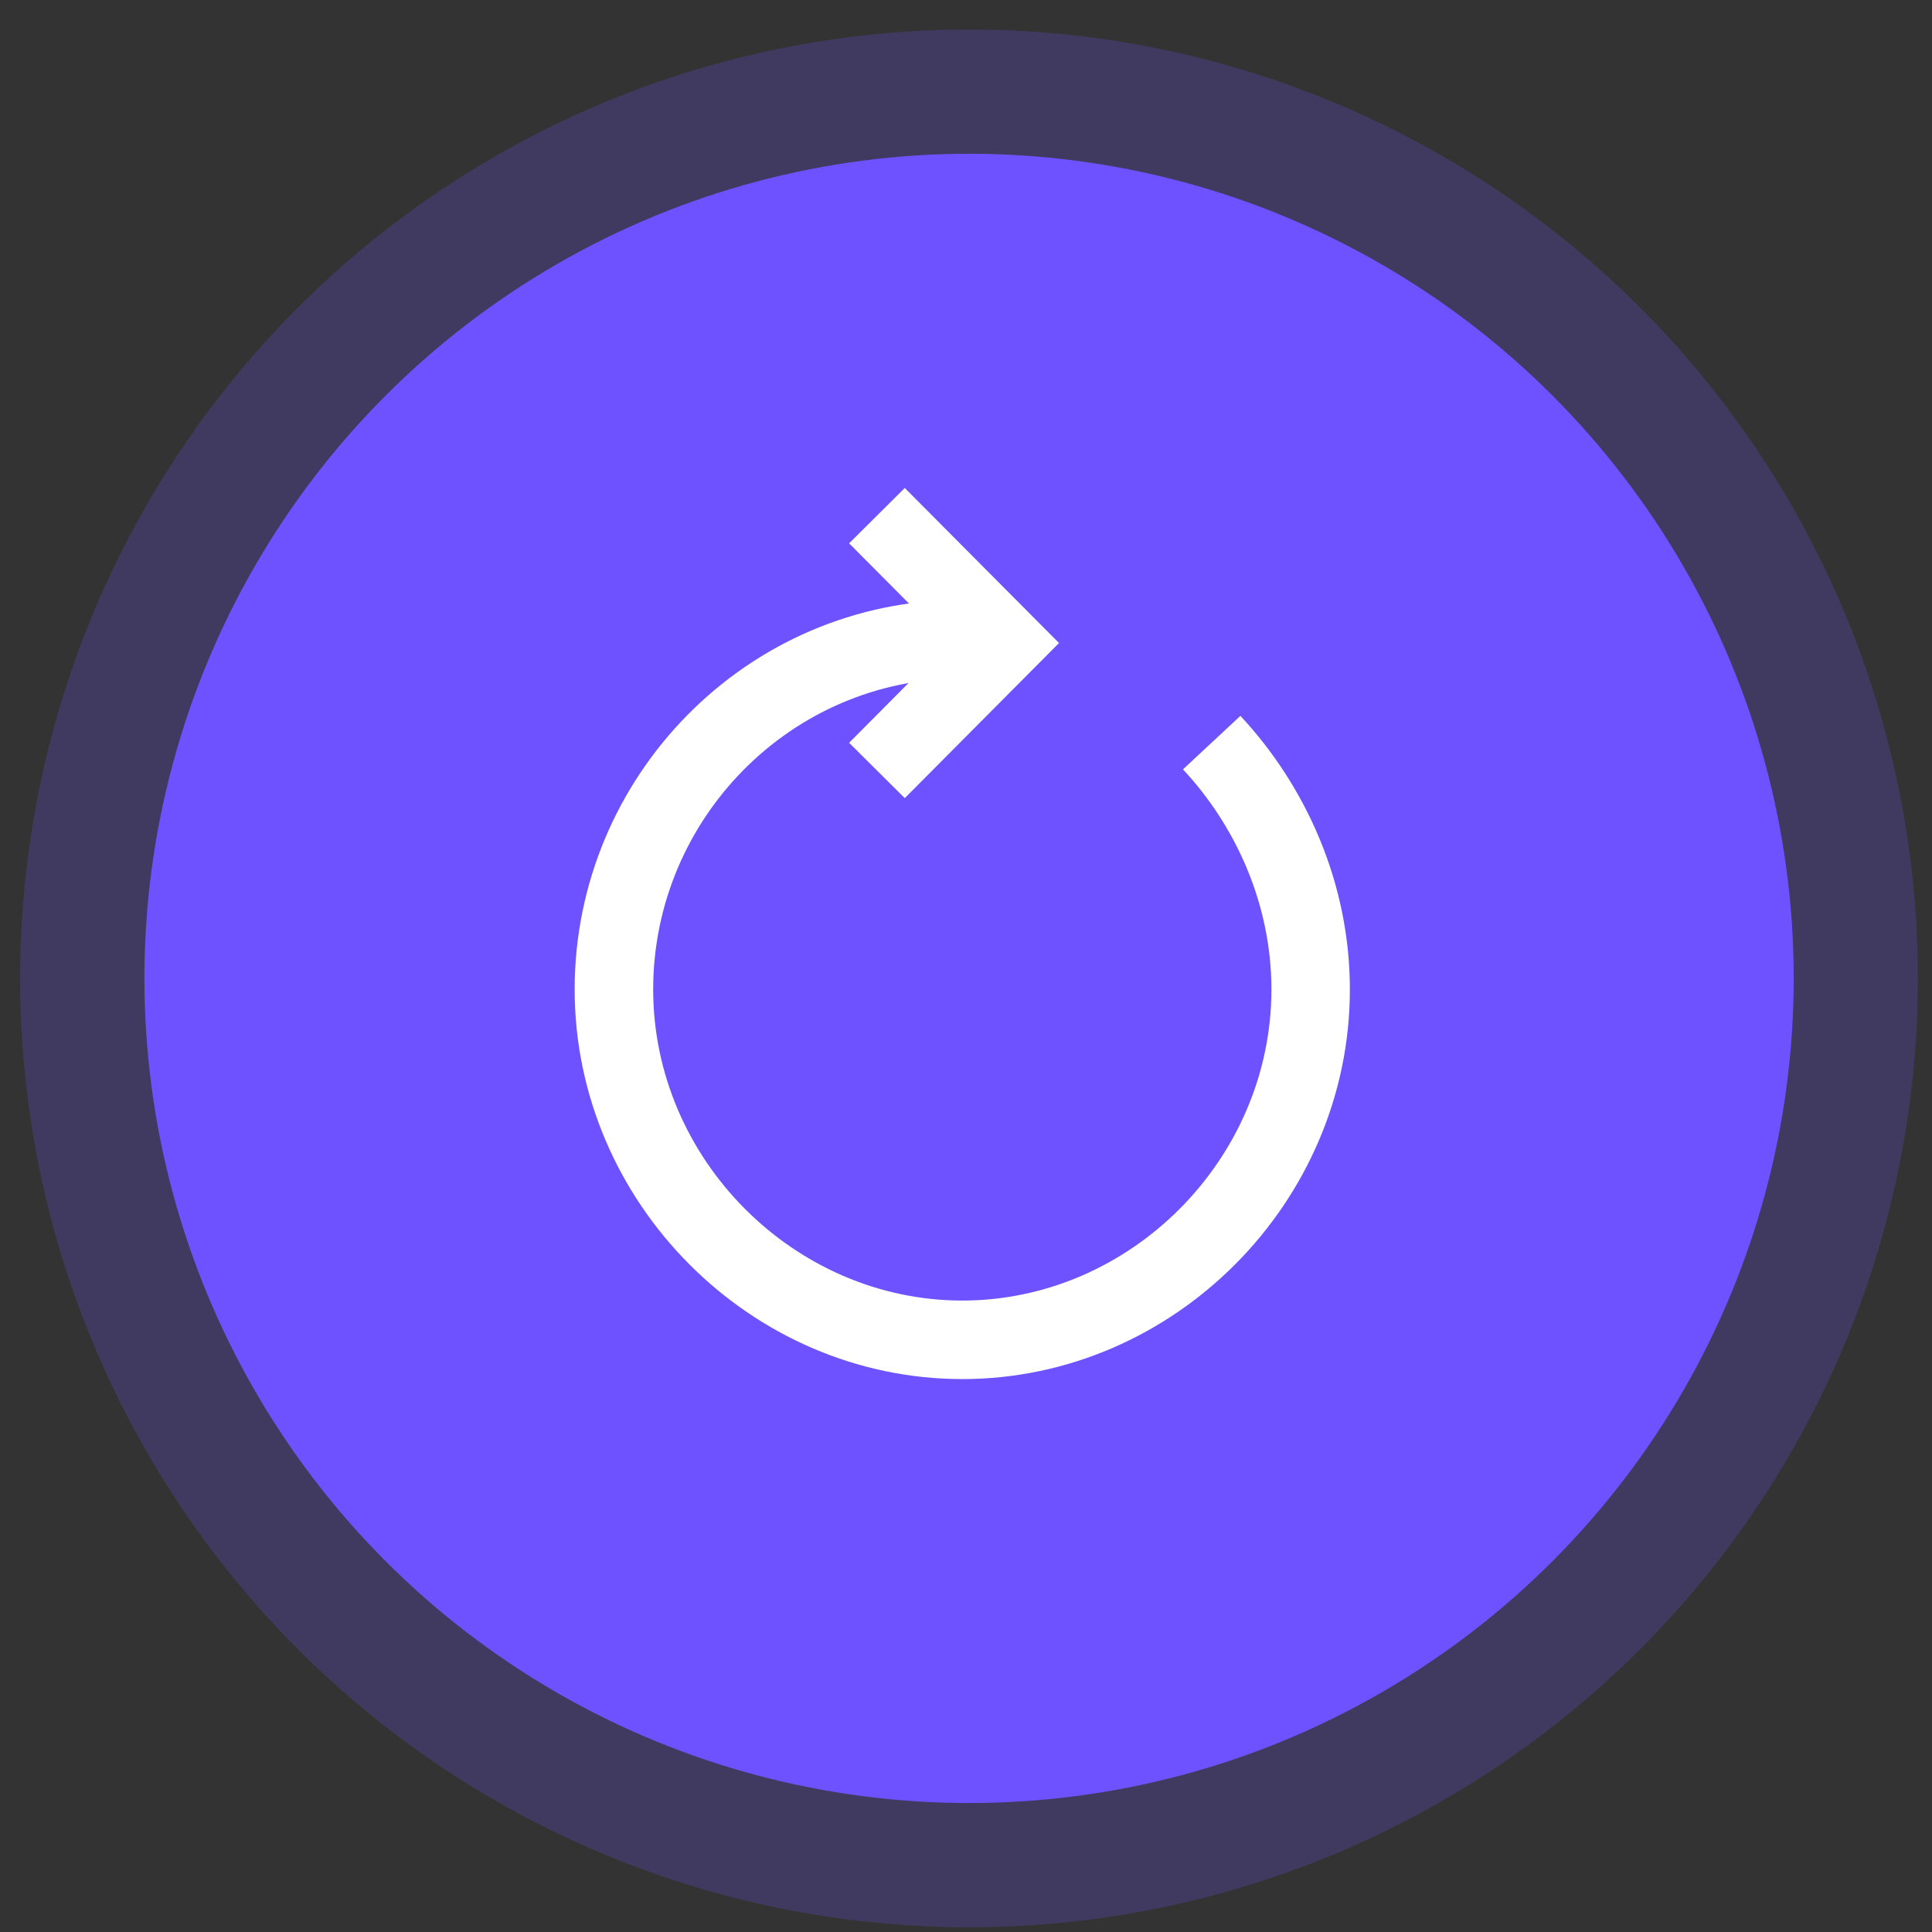
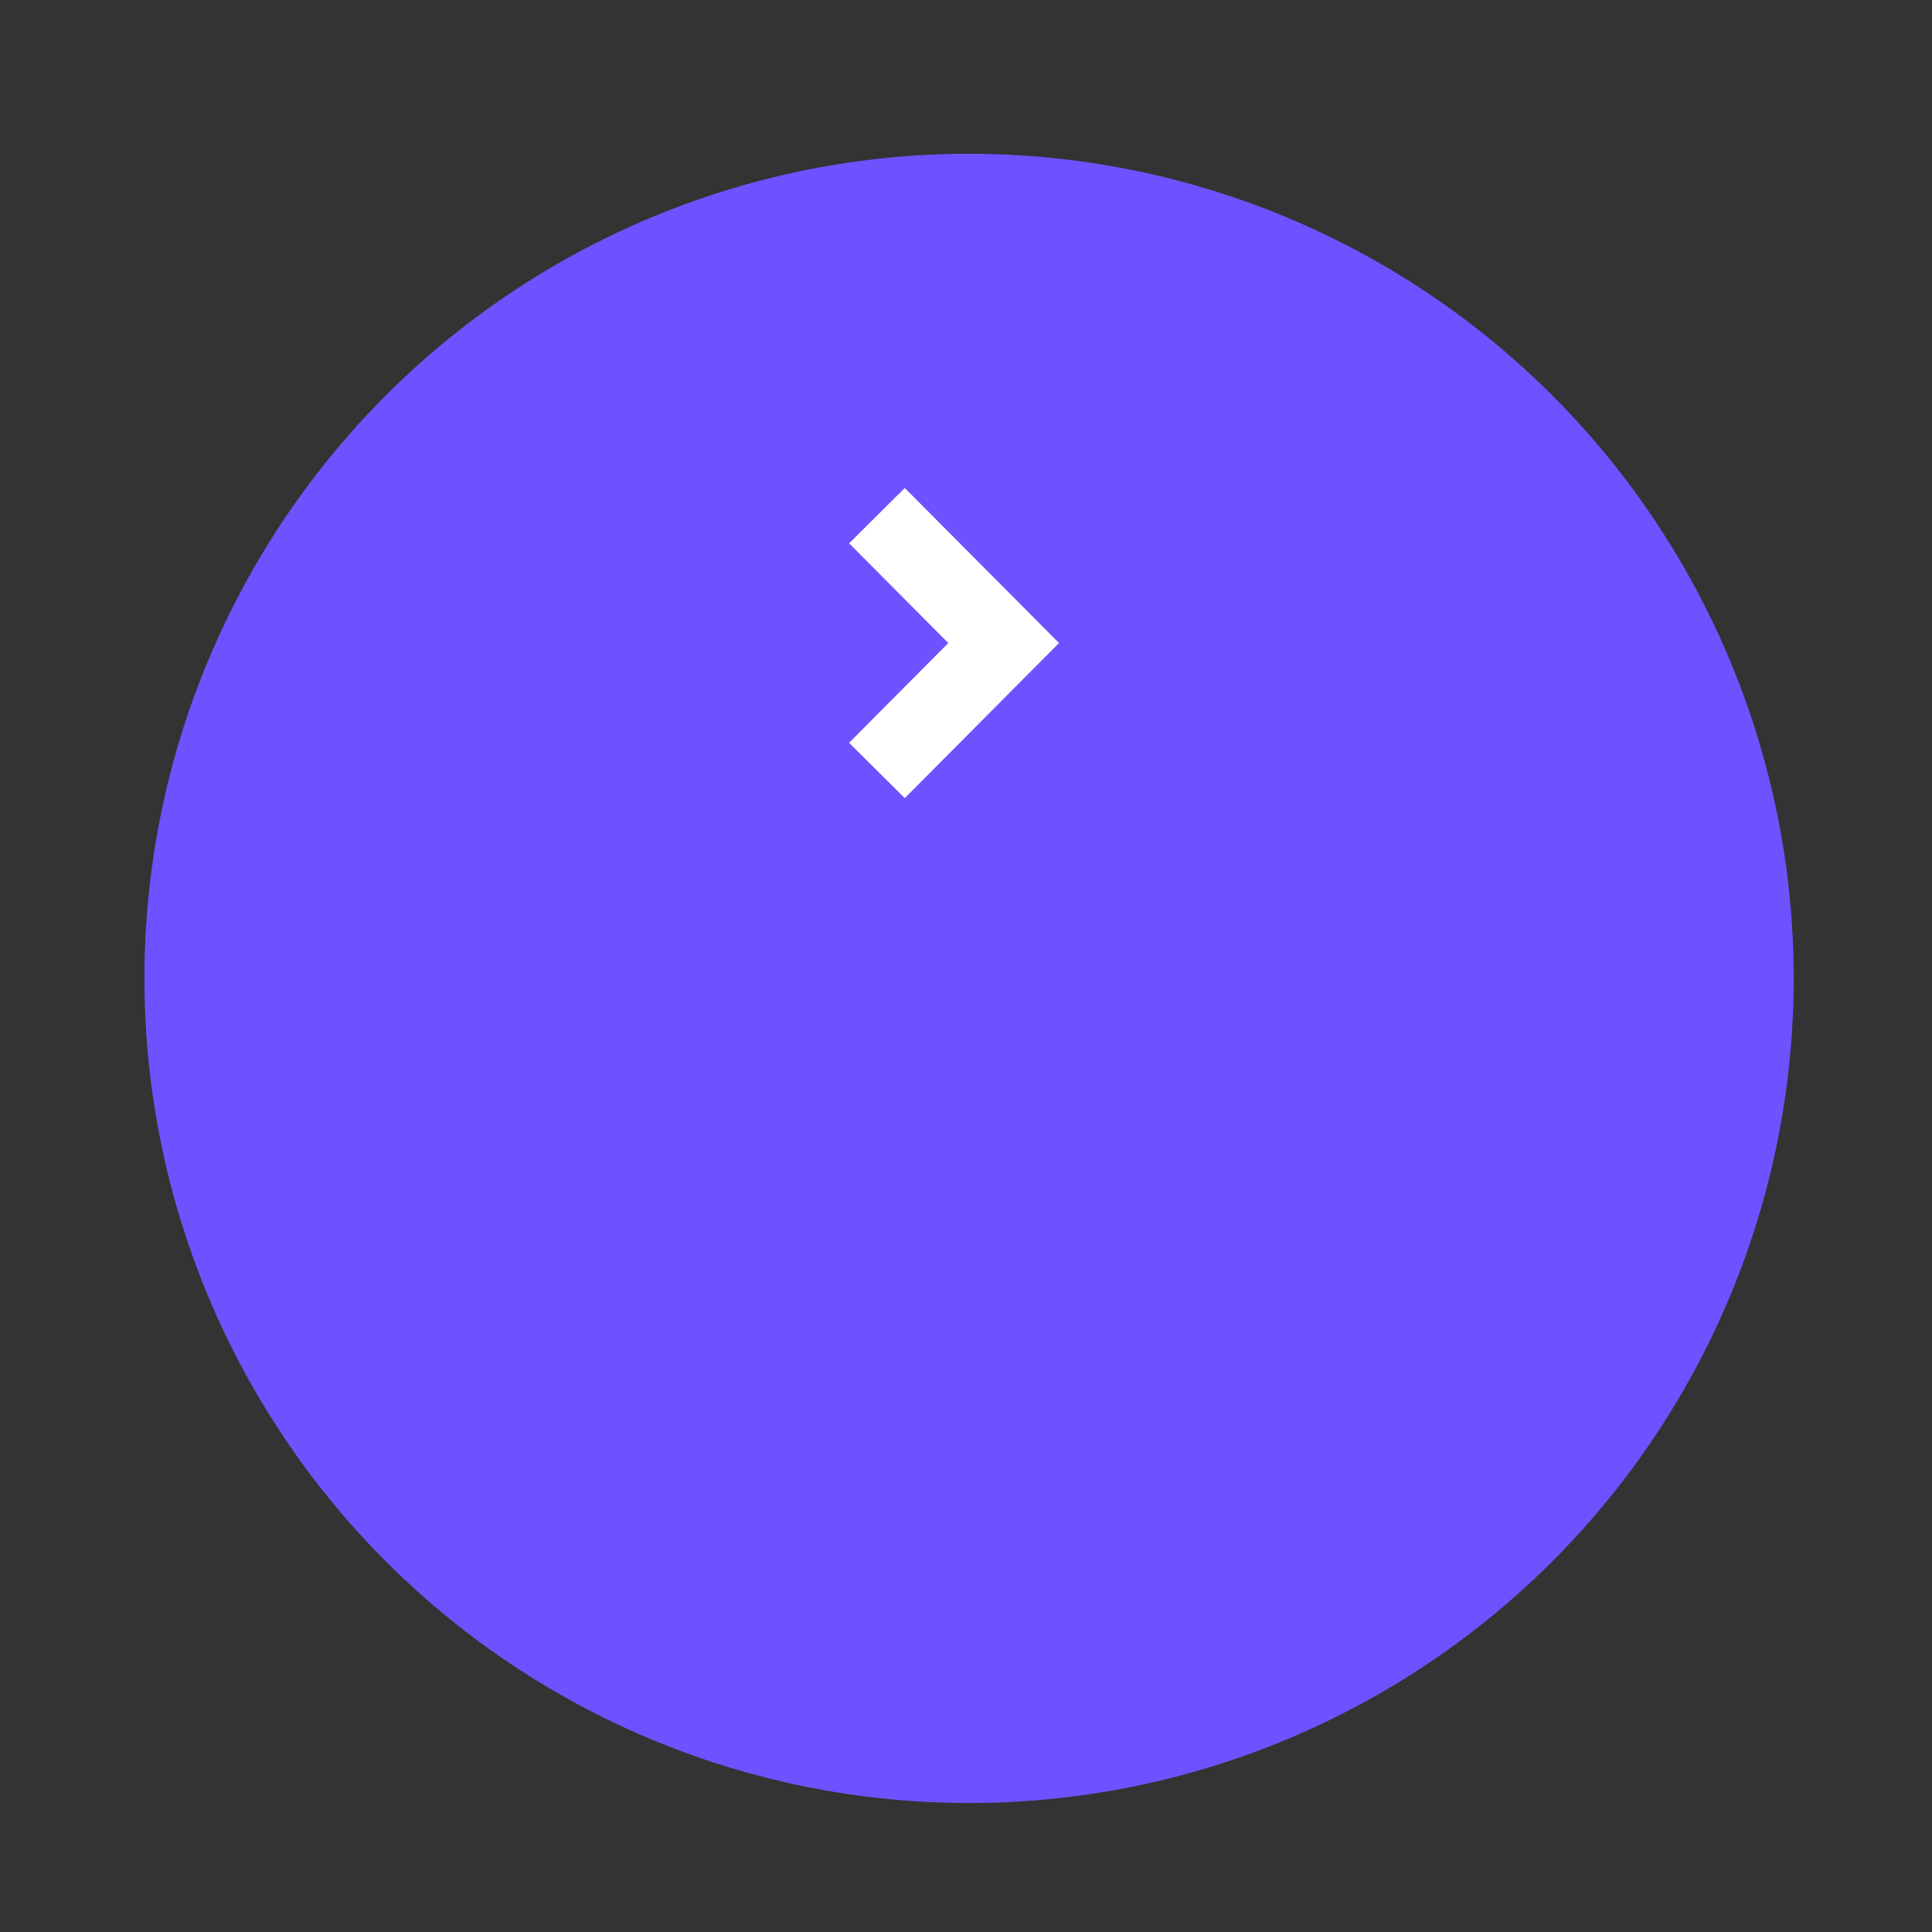
<svg xmlns="http://www.w3.org/2000/svg" width="36" height="36" viewBox="0 0 36 36" fill="none">
  <rect x="0" y="0" width="36" height="36" fill="#333333" stroke="none" />
-   <circle cx="18.056" cy="18.231" r="17.681" fill="#6E52FF" fill-opacity="0.22" />
  <circle cx="18.057" cy="18.231" r="15.366" fill="#6E52FF" />
-   <path fill-rule="evenodd" clip-rule="evenodd" d="M17.931 12.64C14.729 12.64 12.171 15.271 12.171 18.437C12.171 21.598 14.798 24.234 17.931 24.234C21.064 24.234 23.691 21.598 23.691 18.437C23.691 16.86 23.036 15.401 22.043 14.336L23.113 13.339C24.332 14.647 25.153 16.453 25.153 18.437C25.153 22.398 21.879 25.697 17.931 25.697C13.982 25.697 10.708 22.398 10.708 18.437C10.708 14.482 13.903 11.177 17.931 11.177V12.64Z" fill="white" />
  <path fill-rule="evenodd" clip-rule="evenodd" d="M17.67 11.982L15.822 10.124L16.859 9.093L19.733 11.982L16.859 14.872L15.822 13.841L17.67 11.982Z" fill="white" />
</svg>